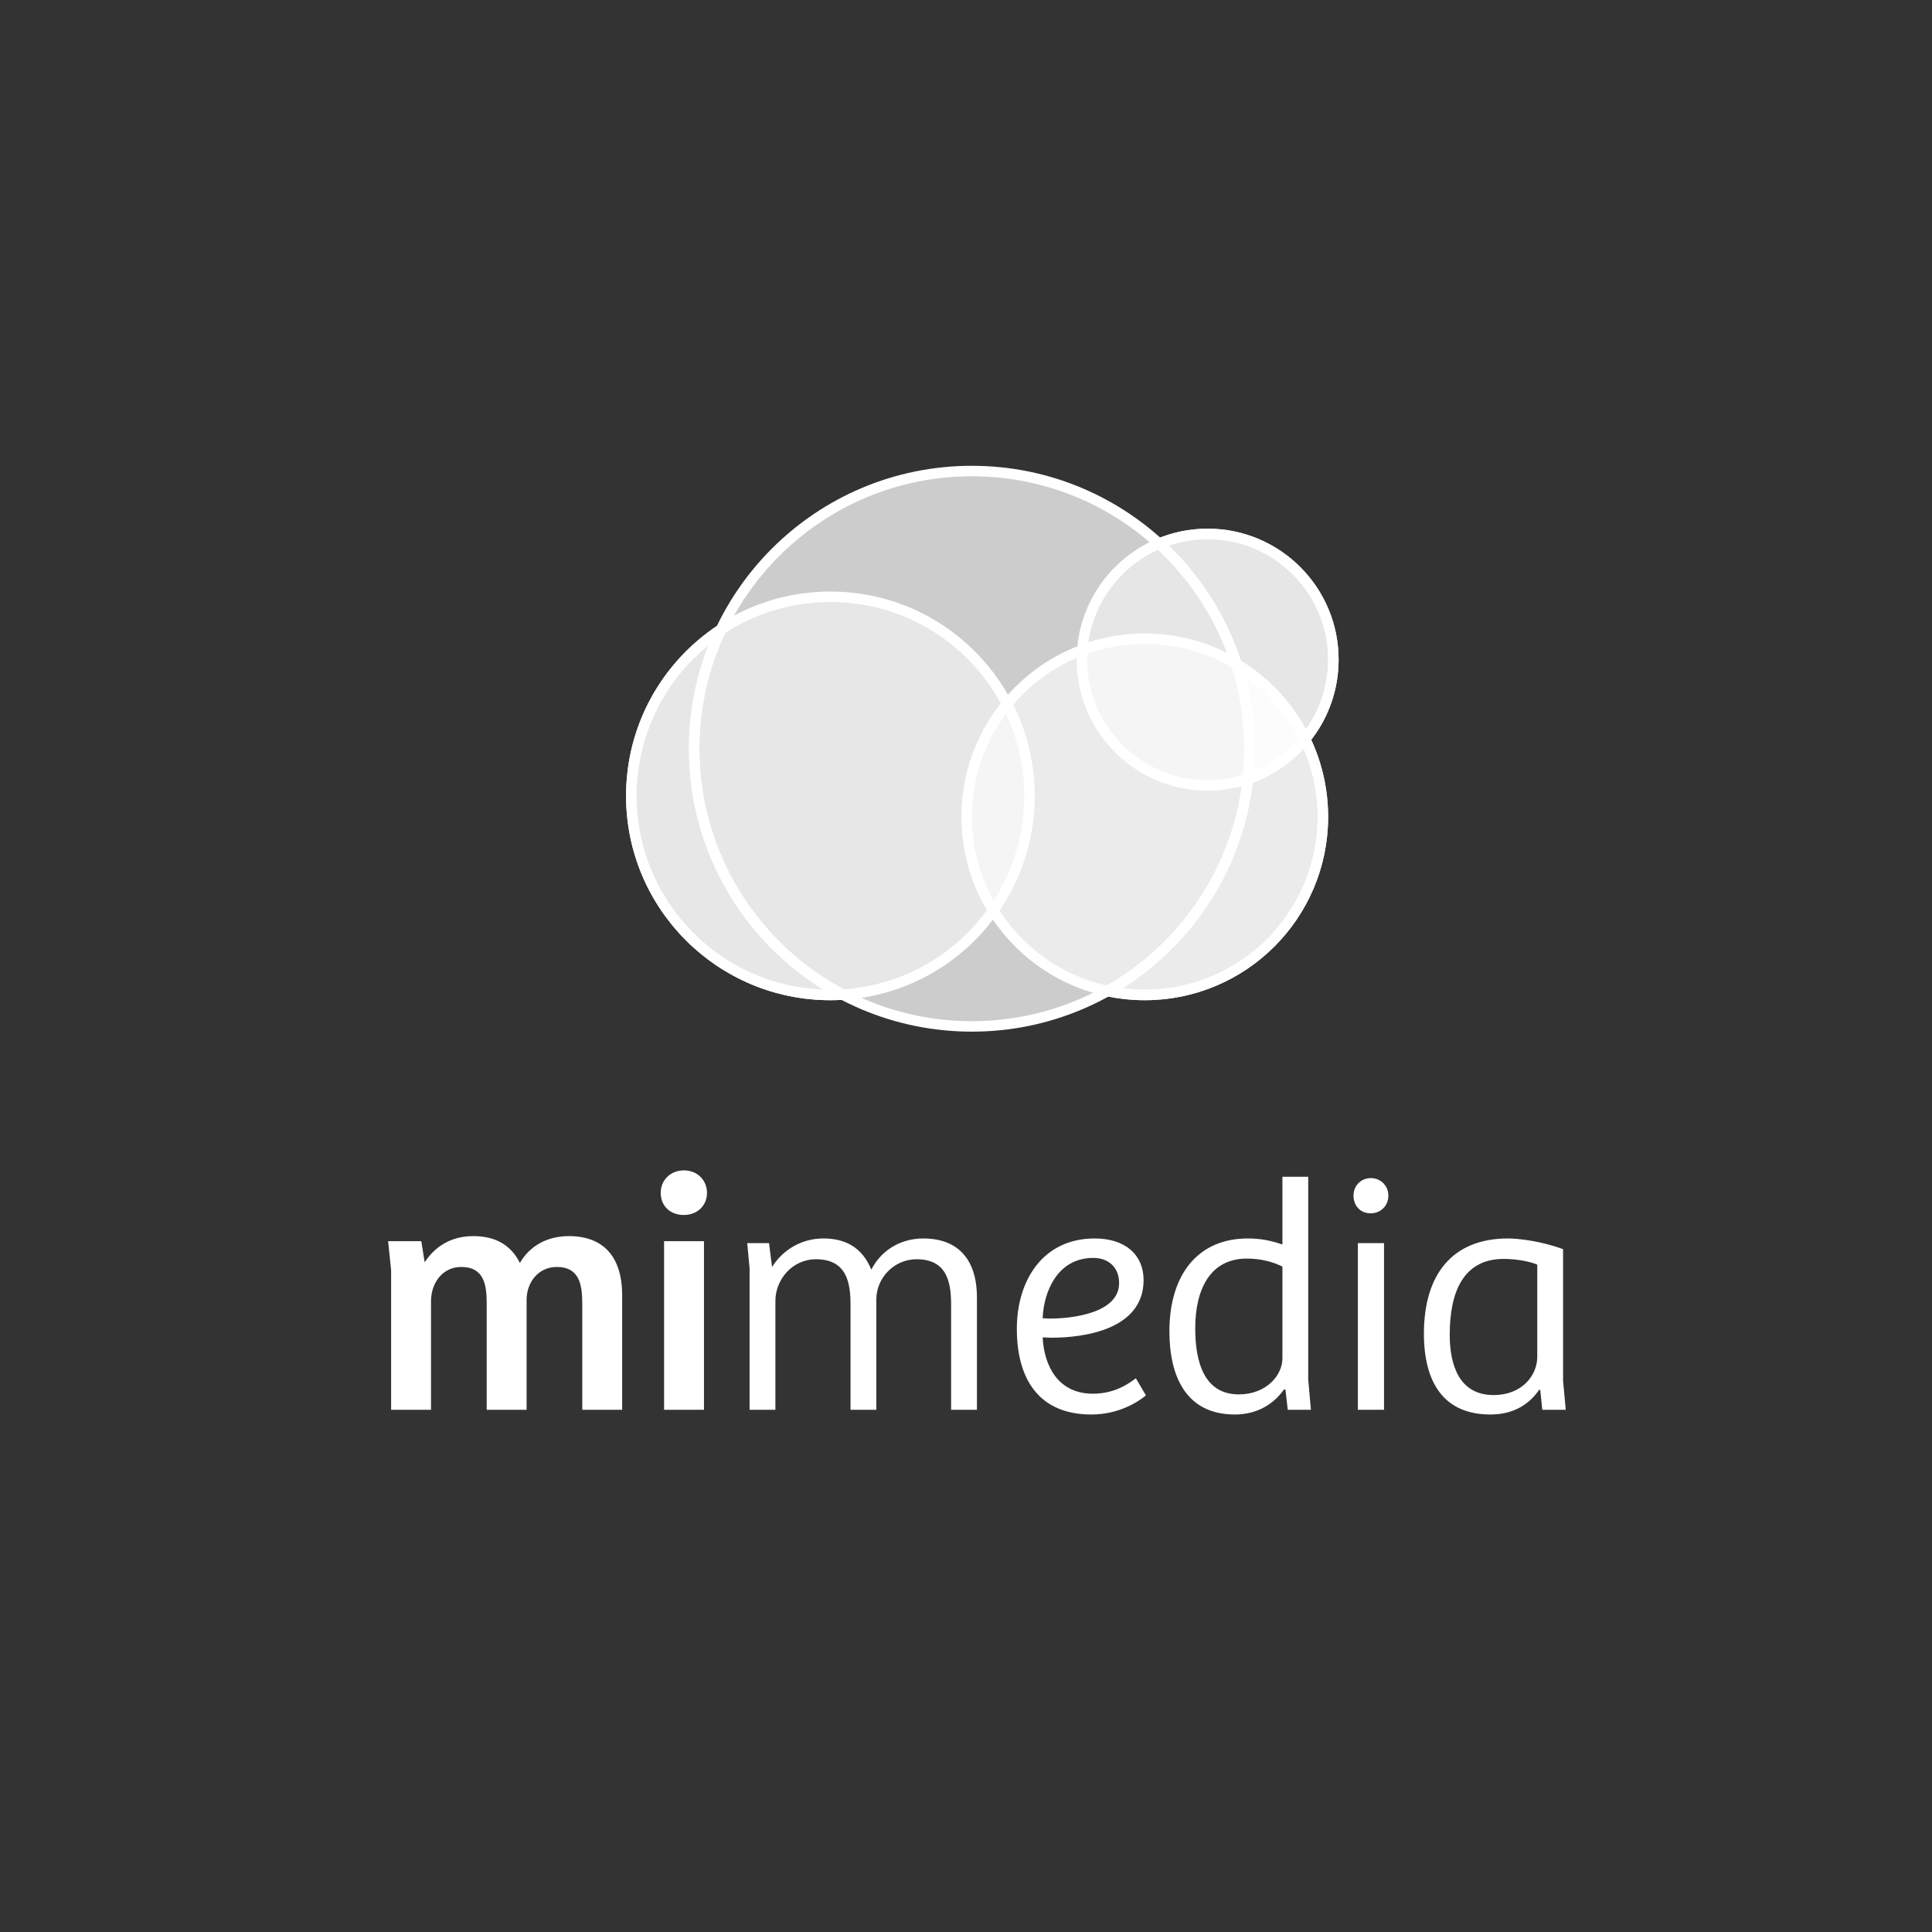
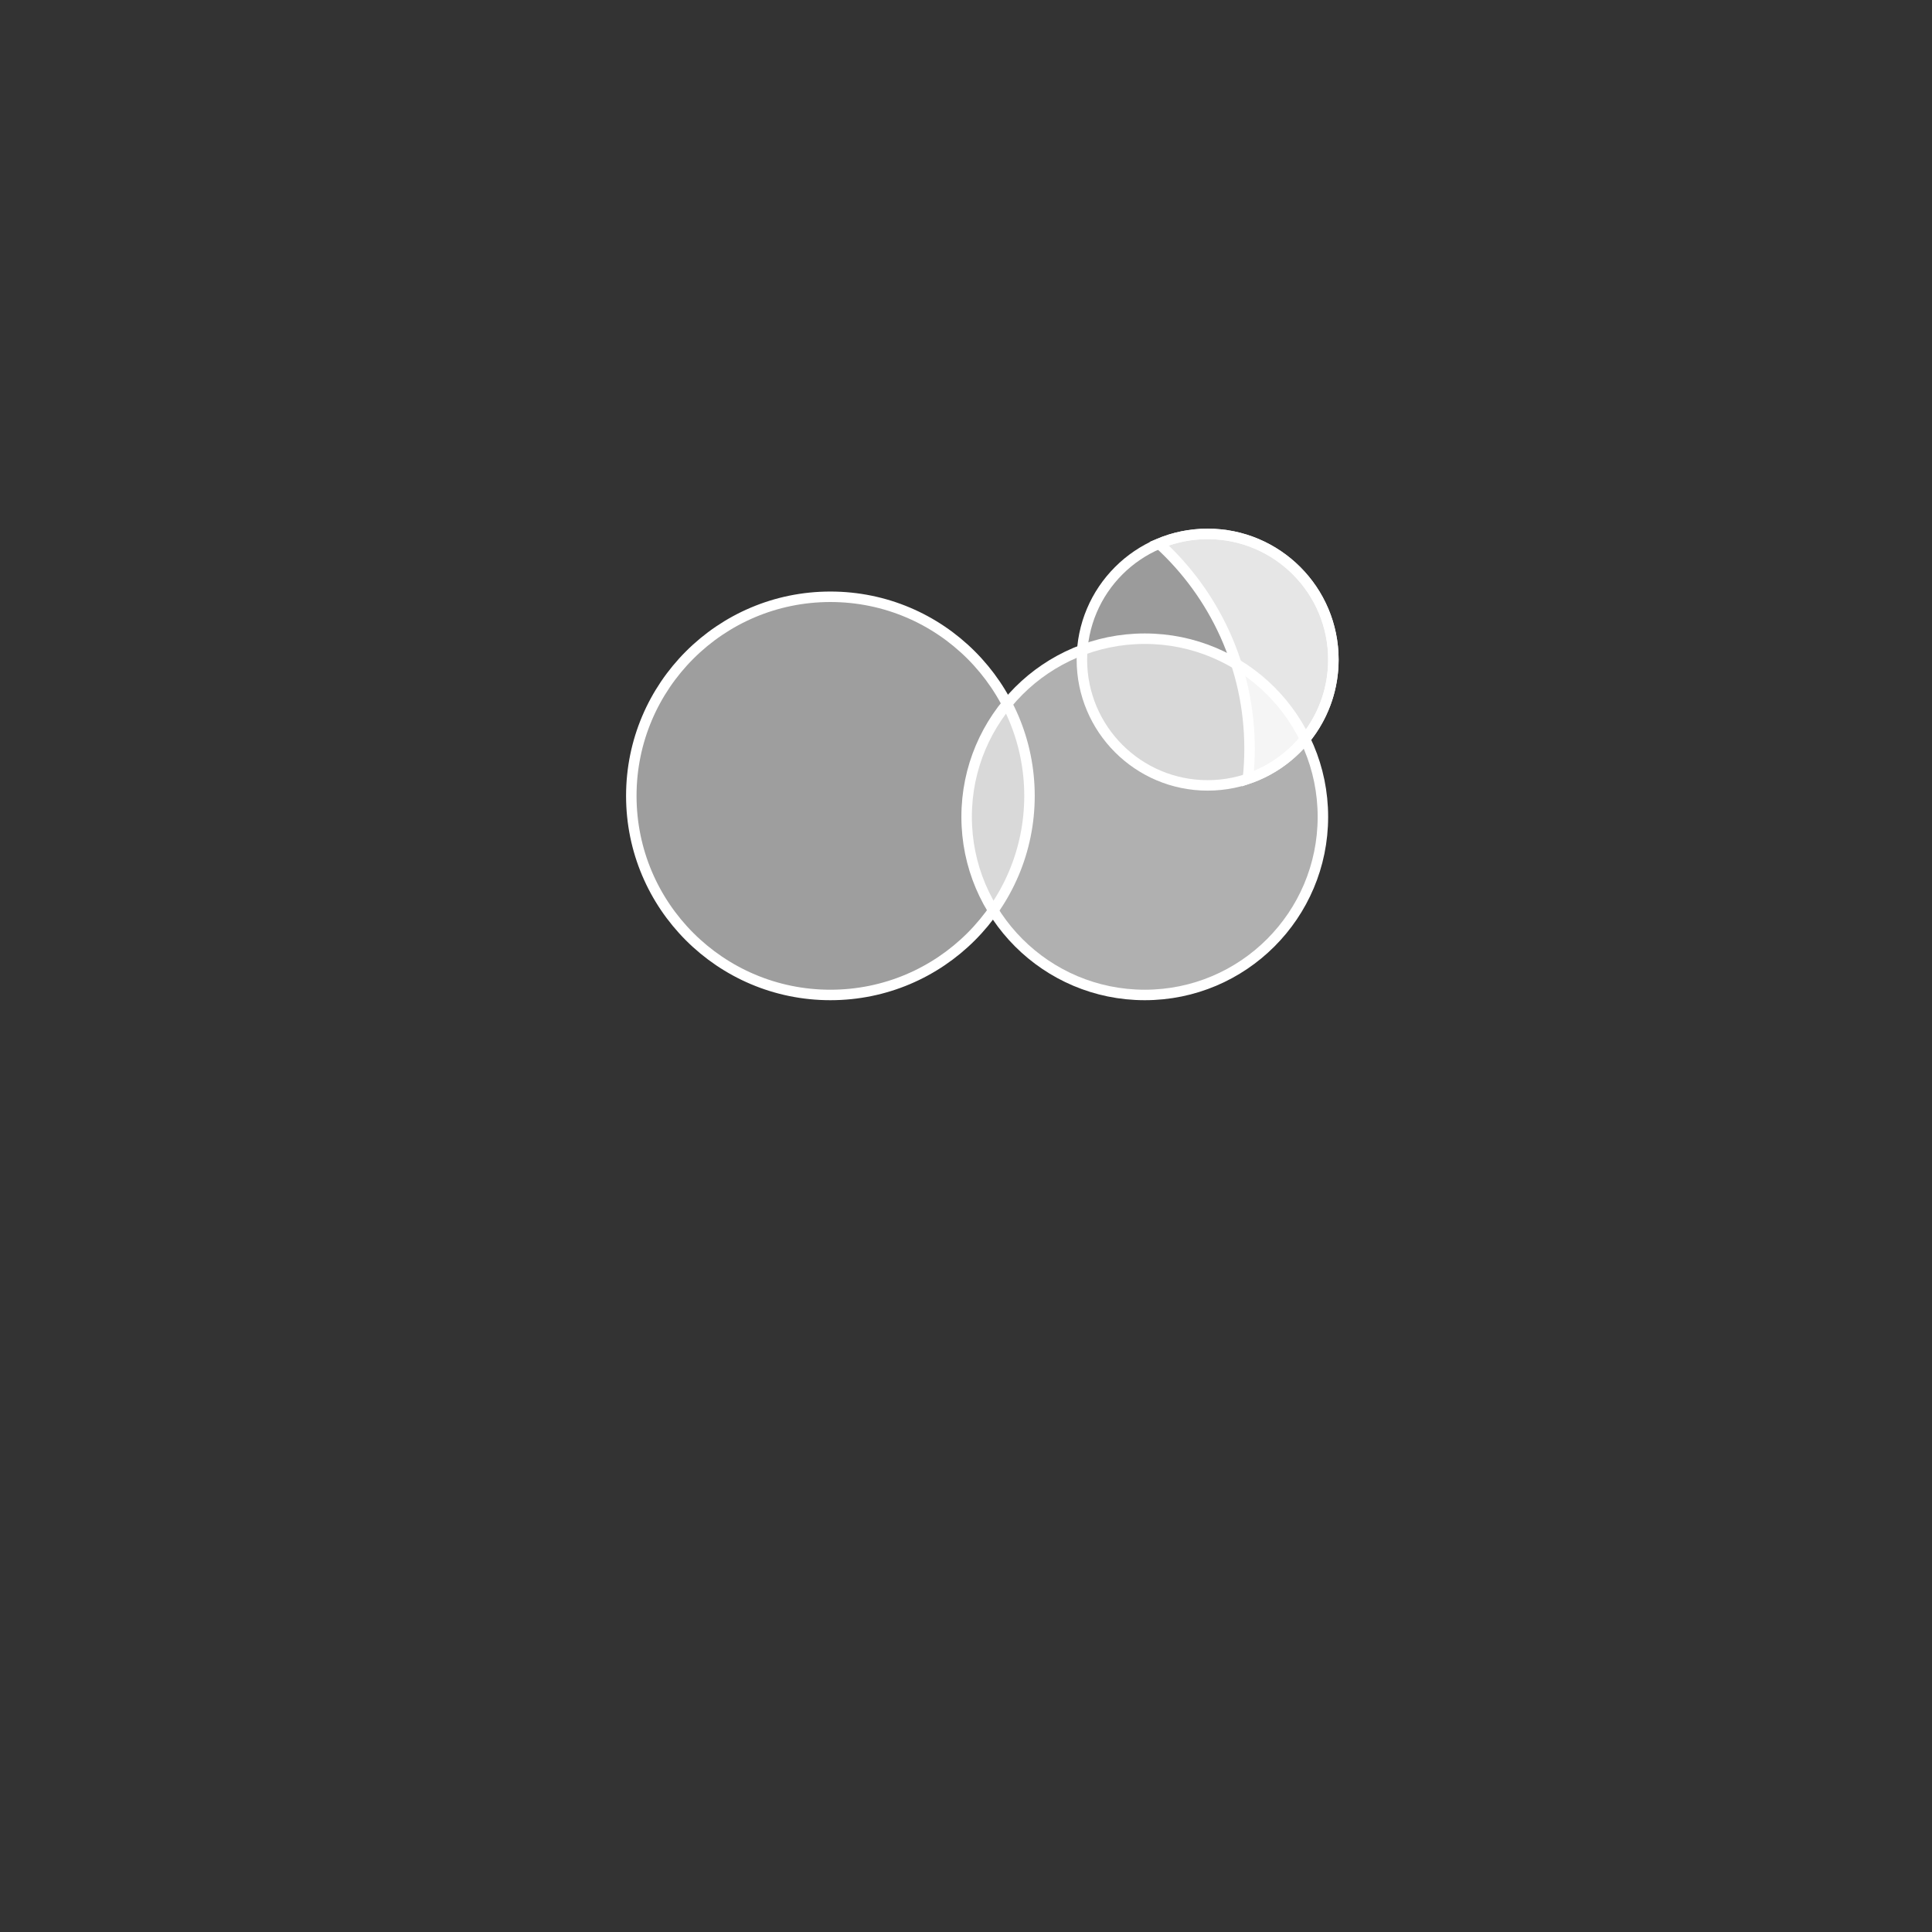
<svg xmlns="http://www.w3.org/2000/svg" width="256px" height="256px" viewBox="0 0 256 256" version="1.1">
  <rect x="0" y="0" width="256" height="256" fill="#333333" stroke="none" />
  <defs />
  <g id="---Logos" stroke="none" stroke-width="1" fill="none" fill-rule="evenodd">
    <g id="Group" fill="#FFFFFF">
      <g id="Group-3" transform="translate(50.938, 62.414)">
        <g id="Group-4" transform="translate(32.304, 0)" stroke="#FFFFFF" stroke-width="1.388">
          <circle id="Oval-6" fill-opacity="0.525" cx="26.79" cy="43.043" r="26.381" />
-           <path d="M12.293,20.998 C5.134,25.716 0.408,33.828 0.408,43.043 C0.408,57.613 12.22,69.425 26.79,69.425 C27.337,69.425 27.88,69.408 28.418,69.375 C16.717,63.215 8.739,50.937 8.739,36.795 C8.739,31.141 10.015,25.785 12.293,20.998 L12.293,20.998 Z" id="Combined-Shape" fill-opacity="0.75" />
          <circle id="Oval-6" fill-opacity="0.51" cx="76.776" cy="24.993" r="16.662" />
          <circle id="Oval-6" fill-opacity="0.61" cx="68.445" cy="45.82" r="23.604" />
-           <circle id="Oval-6" fill-opacity="0.75" cx="45.534" cy="36.795" r="36.795" />
          <path d="M70.341,9.619 C72.321,8.789 74.495,8.331 76.776,8.331 C85.978,8.331 93.438,15.791 93.438,24.993 C93.438,32.327 88.699,38.554 82.116,40.781 C82.257,39.471 82.33,38.142 82.33,36.795 C82.33,26.032 77.708,16.347 70.341,9.619 Z" id="Combined-Shape" fill-opacity="0.75" />
-           <path d="M63.51,68.908 C65.101,69.247 66.752,69.425 68.445,69.425 C81.481,69.425 92.049,58.857 92.049,45.82 C92.049,37.225 87.455,29.702 80.587,25.575 C81.719,29.112 82.33,32.882 82.33,36.795 C82.33,50.588 74.74,62.608 63.51,68.908 L63.51,68.908 Z" id="Combined-Shape" fill-opacity="0.75" />
        </g>
-         <path d="M6.175,124.393 L6.175,109.997 C6.175,107.598 7.686,105.465 10.174,105.465 C13.24,105.465 13.551,107.909 13.551,110.308 L13.551,124.393 L18.839,124.393 L18.839,109.819 C18.839,107.509 20.394,105.465 22.837,105.465 C25.77,105.465 26.214,107.686 26.214,110.308 L26.214,124.393 L31.502,124.393 L31.502,109.242 C31.502,103.999 28.925,101.377 24.437,101.377 C21.638,101.377 19.283,102.621 17.95,104.932 C16.706,102.443 14.573,101.377 11.774,101.377 C8.975,101.377 6.798,102.621 5.331,104.843 L4.887,102.044 L0.488,102.044 L0.888,105.909 L0.888,124.393 L6.175,124.393 Z M42.343,124.393 L42.343,102.044 L37.056,102.044 L37.056,124.393 L42.343,124.393 Z M36.611,95.645 C36.611,97.334 37.811,98.578 39.677,98.578 C41.454,98.578 42.743,97.334 42.743,95.645 C42.743,94.001 41.499,92.668 39.677,92.668 C37.855,92.668 36.611,94.001 36.611,95.645 Z M51.807,124.393 L51.807,109.952 C51.807,107.153 54.029,104.443 57.183,104.443 C61.315,104.443 61.76,107.642 61.76,110.486 L61.76,124.393 L65.181,124.393 L65.181,109.73 C65.181,107.02 67.447,104.443 70.513,104.443 C74.423,104.443 75.089,107.287 75.089,110.441 L75.089,124.393 L78.51,124.393 L78.51,109.508 C78.51,104.443 75.978,101.688 71.401,101.688 C68.602,101.688 65.936,103.065 64.514,105.82 C63.315,102.888 61.093,101.688 58.161,101.688 C55.45,101.688 52.918,103.021 51.363,105.465 L50.963,102.31 L48.075,102.31 L48.386,105.643 L48.386,124.393 L51.807,124.393 Z M94.106,101.688 C98.238,101.688 100.593,103.91 100.593,107.198 C100.593,113.774 92.684,114.84 88.374,114.84 C87.93,114.84 87.575,114.795 87.219,114.795 C87.397,118.439 89.174,122.26 93.884,122.26 C96.861,122.26 98.727,120.838 99.571,120.216 L100.904,122.482 C99.793,123.415 97.216,125.015 93.662,125.015 C86.73,125.015 83.798,120.305 83.798,113.685 C83.798,107.109 87.352,101.688 94.106,101.688 Z M97.35,107.598 C97.35,105.509 95.928,104.265 93.928,104.265 C89.174,104.265 87.352,108.753 87.219,112.263 C87.486,112.263 87.752,112.307 88.108,112.307 C91.129,112.307 97.35,111.596 97.35,107.598 Z M114.411,101.688 C116.189,101.688 117.566,101.999 118.988,102.488 L118.988,93.513 L122.409,93.513 L122.409,120.394 L122.765,124.393 L119.699,124.393 L119.388,121.727 L119.21,121.682 C117.477,124.126 115.033,125.015 112.679,125.015 C106.191,125.015 104.014,119.905 104.014,113.996 C104.014,106.531 107.747,101.688 114.411,101.688 Z M118.988,117.595 L118.988,105.42 C117.966,104.887 116.322,104.354 114.278,104.354 C109.435,104.354 107.436,108.397 107.436,113.596 C107.436,118.172 108.68,122.349 113.212,122.349 C116.855,122.349 118.988,119.816 118.988,117.595 Z M132.451,124.393 L132.451,102.31 L128.985,102.31 L128.985,124.393 L132.451,124.393 Z M128.407,96.001 C128.407,97.378 129.34,98.356 130.673,98.356 C132.006,98.356 133.028,97.378 133.028,96.001 C133.028,94.712 132.006,93.69 130.718,93.69 C129.385,93.69 128.407,94.712 128.407,96.001 Z M156.177,103.11 L156.177,120.527 L156.533,124.393 L153.423,124.393 L153.156,121.771 L153.023,121.727 C151.912,123.326 150.001,125.015 146.536,125.015 C140.36,125.015 137.738,120.749 137.738,114.307 C137.738,106.442 141.515,101.688 148.89,101.688 C150.268,101.688 153.334,102.044 156.177,103.11 Z M152.756,117.373 L152.756,105.154 C151.956,104.798 150.179,104.398 148.313,104.398 C142.981,104.398 141.159,108.753 141.159,114.44 C141.159,118.306 142.315,122.438 146.98,122.438 C150.712,122.438 152.756,119.861 152.756,117.373 Z" id="mimedia" />
      </g>
    </g>
  </g>
</svg>